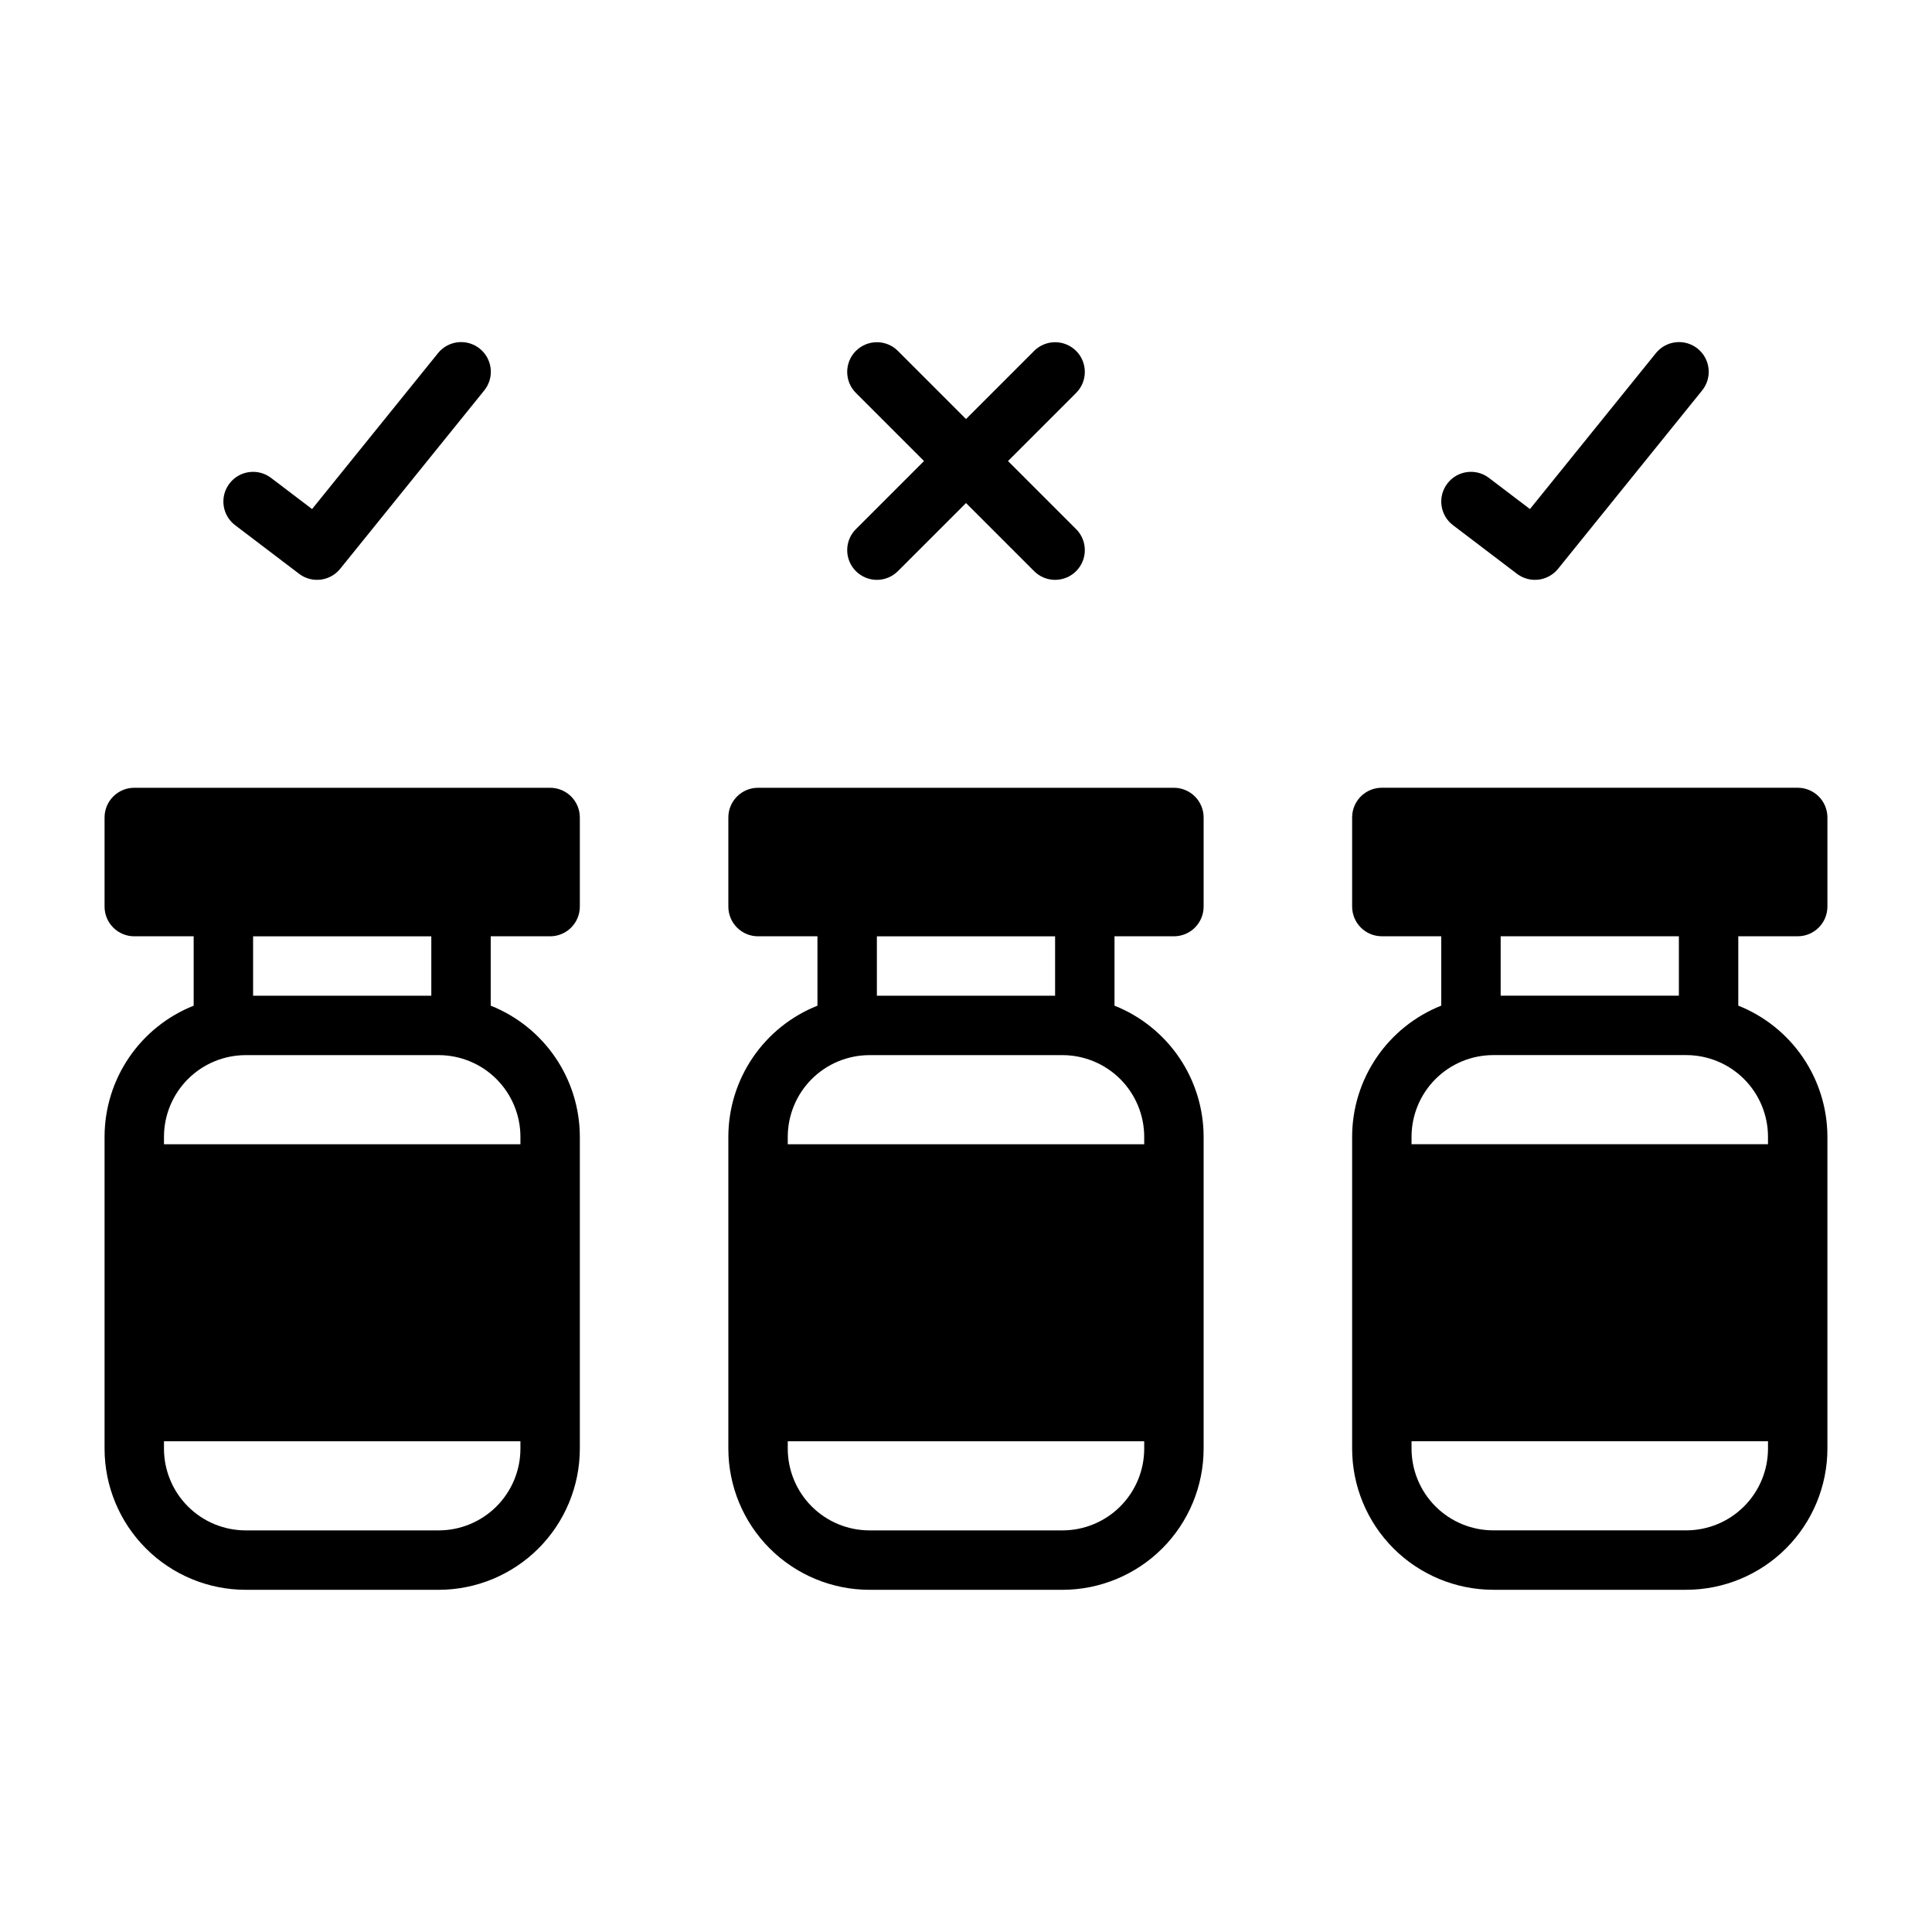
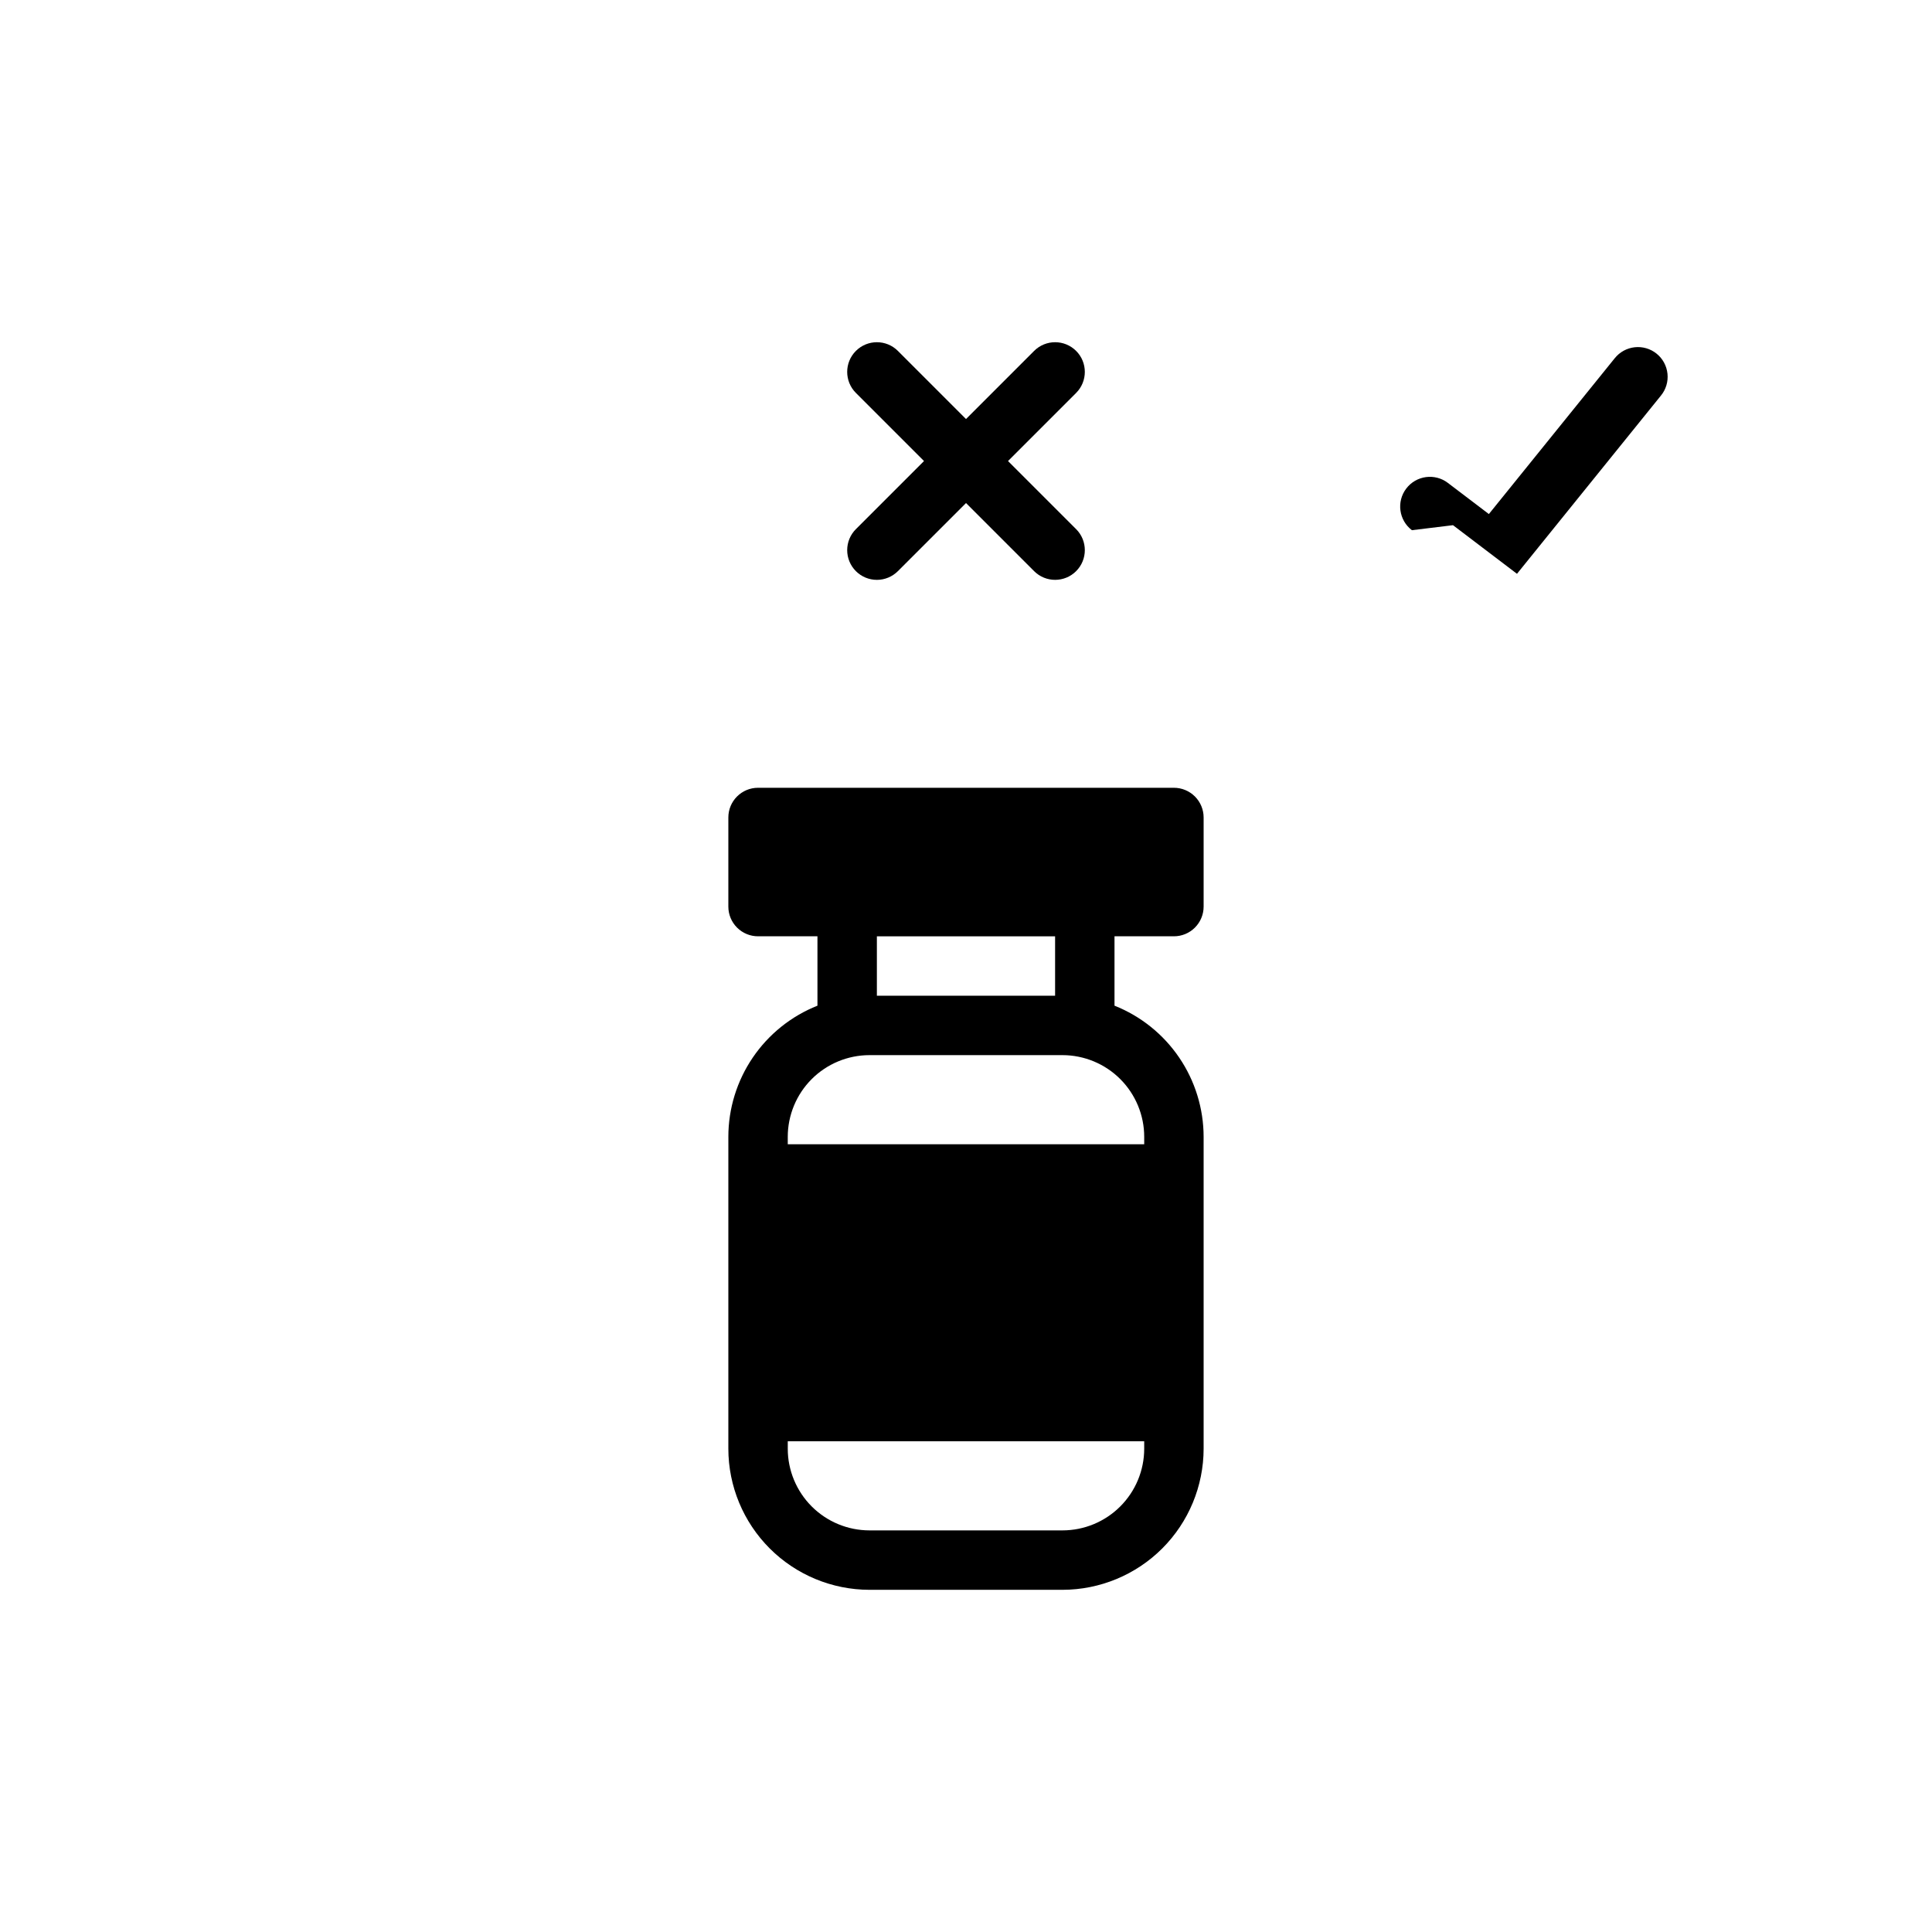
<svg xmlns="http://www.w3.org/2000/svg" fill="#000000" width="800px" height="800px" version="1.1" viewBox="144 144 512 512">
  <g>
-     <path d="m620.41 392.12c2.09 0 4.09-0.828 5.566-2.305 1.477-1.477 2.309-3.477 2.309-5.566v-23.617c0-2.086-0.832-4.09-2.309-5.566-1.477-1.473-3.477-2.305-5.566-2.305h-110.21c-4.348 0-7.871 3.523-7.871 7.871v23.617c0 2.09 0.828 4.09 2.305 5.566 1.477 1.477 3.477 2.305 5.566 2.305h15.742v18.387c-6.957 2.766-12.93 7.555-17.141 13.75-4.211 6.195-6.465 13.512-6.473 21v82.656c0.012 9.914 3.953 19.418 10.965 26.43 7.008 7.008 16.512 10.953 26.426 10.965h51.168c9.914-0.012 19.418-3.957 26.43-10.965 7.008-7.012 10.953-16.516 10.965-26.43v-82.656c-0.012-7.488-2.266-14.805-6.477-21-4.211-6.195-10.18-10.984-17.141-13.75v-18.387zm-29.52 157.44h-51.168c-5.738-0.008-11.242-2.289-15.301-6.348-4.059-4.059-6.34-9.559-6.348-15.301v-1.969h94.465v1.969c-0.008 5.742-2.289 11.242-6.348 15.301-4.059 4.059-9.562 6.34-15.301 6.348zm21.648-104.3v1.969h-94.465v-1.969c0.008-5.738 2.289-11.242 6.348-15.301 4.059-4.059 9.562-6.34 15.301-6.348h51.168c5.738 0.008 11.242 2.289 15.301 6.348 4.059 4.059 6.34 9.562 6.348 15.301zm-23.617-37.391h-47.23v-15.746h47.23z" />
    <path d="m455.1 352.77h-110.21c-4.348 0-7.871 3.523-7.871 7.871v23.617c0 2.09 0.828 4.09 2.305 5.566 1.477 1.477 3.477 2.305 5.566 2.305h15.742v18.387c-6.957 2.766-12.93 7.555-17.141 13.75-4.211 6.195-6.465 13.512-6.473 21v82.656c0.012 9.914 3.953 19.418 10.965 26.43 7.008 7.008 16.512 10.953 26.426 10.965h51.168c9.914-0.012 19.418-3.957 26.43-10.965 7.008-7.012 10.953-16.516 10.965-26.43v-82.656c-0.012-7.488-2.266-14.805-6.477-21-4.211-6.195-10.18-10.984-17.141-13.75v-18.387h15.742c2.09 0 4.09-0.828 5.566-2.305 1.477-1.477 2.309-3.477 2.309-5.566v-23.617c0-2.086-0.832-4.09-2.309-5.566-1.477-1.473-3.477-2.305-5.566-2.305zm-29.52 196.8h-51.168c-5.738-0.008-11.242-2.289-15.301-6.348-4.059-4.059-6.34-9.559-6.348-15.301v-1.969h94.465v1.969c-0.008 5.742-2.289 11.242-6.348 15.301-4.059 4.059-9.562 6.34-15.301 6.348zm21.648-104.3v1.969h-94.465v-1.969c0.008-5.738 2.289-11.242 6.348-15.301 4.059-4.059 9.562-6.34 15.301-6.348h51.168c5.738 0.008 11.242 2.289 15.301 6.348 4.059 4.059 6.34 9.562 6.348 15.301zm-23.617-37.391h-47.23v-15.746h47.23z" />
-     <path d="m289.79 352.77h-110.21c-4.348 0-7.871 3.523-7.871 7.871v23.617c0 2.09 0.828 4.09 2.305 5.566 1.477 1.477 3.477 2.305 5.566 2.305h15.742v18.387c-6.957 2.766-12.93 7.555-17.141 13.75-4.211 6.195-6.465 13.512-6.473 21v82.656c0.012 9.914 3.953 19.418 10.965 26.43 7.008 7.008 16.512 10.953 26.426 10.965h51.168c9.914-0.012 19.418-3.957 26.43-10.965 7.008-7.012 10.953-16.516 10.965-26.43v-82.656c-0.012-7.488-2.266-14.805-6.477-21-4.211-6.195-10.18-10.984-17.141-13.75v-18.387h15.742c2.09 0 4.09-0.828 5.566-2.305 1.477-1.477 2.309-3.477 2.309-5.566v-23.617c0-2.086-0.832-4.09-2.309-5.566-1.477-1.473-3.477-2.305-5.566-2.305zm-29.52 196.8h-51.168c-5.738-0.008-11.242-2.289-15.301-6.348-4.059-4.059-6.34-9.559-6.348-15.301v-1.969h94.465v1.969c-0.008 5.742-2.289 11.242-6.348 15.301-4.059 4.059-9.562 6.34-15.301 6.348zm21.648-104.3v1.969h-94.465v-1.969c0.008-5.738 2.289-11.242 6.348-15.301 4.059-4.059 9.562-6.34 15.301-6.348h51.168c5.738 0.008 11.242 2.289 15.301 6.348 4.059 4.059 6.34 9.562 6.348 15.301zm-23.617-37.391h-47.23v-15.746h47.23z" />
-     <path d="m206.31 283.18 16.953 12.883c3.391 2.574 8.211 1.988 10.887-1.324l38.148-47.23c1.328-1.621 1.953-3.707 1.738-5.793-0.215-2.086-1.254-3.996-2.887-5.316-1.629-1.316-3.719-1.926-5.801-1.699-2.086 0.227-3.992 1.277-5.297 2.918l-33.348 41.285-10.871-8.258c-3.461-2.629-8.398-1.957-11.031 1.504-2.629 3.465-1.957 8.402 1.508 11.031z" />
    <path d="m370.82 295.36c1.477 1.477 3.477 2.309 5.566 2.309 2.086 0 4.09-0.832 5.566-2.309l18.051-18.047 18.051 18.051-0.004-0.004c3.074 3.074 8.059 3.074 11.133 0 3.074-3.074 3.074-8.059 0-11.133l-18.047-18.047 18.051-18.051h-0.004c3.074-3.074 3.074-8.059 0-11.133-3.074-3.074-8.059-3.074-11.133 0l-18.047 18.051-18.051-18.051c-3.074-3.074-8.059-3.074-11.133 0-3.074 3.074-3.074 8.059 0 11.133l18.051 18.051-18.051 18.051v-0.004c-1.477 1.477-2.305 3.481-2.305 5.566 0 2.09 0.828 4.09 2.305 5.566z" />
-     <path d="m529.06 283.18 16.953 12.883h0.004c3.387 2.574 8.211 1.988 10.887-1.324l38.148-47.23c1.328-1.621 1.953-3.707 1.734-5.793-0.215-2.086-1.25-3.996-2.883-5.316-1.629-1.316-3.719-1.926-5.801-1.699-2.086 0.227-3.992 1.277-5.301 2.918l-33.348 41.285-10.871-8.258h0.004c-3.465-2.633-8.402-1.957-11.031 1.504-2.633 3.461-1.957 8.402 1.504 11.031z" />
+     <path d="m529.06 283.18 16.953 12.883h0.004l38.148-47.23c1.328-1.621 1.953-3.707 1.734-5.793-0.215-2.086-1.25-3.996-2.883-5.316-1.629-1.316-3.719-1.926-5.801-1.699-2.086 0.227-3.992 1.277-5.301 2.918l-33.348 41.285-10.871-8.258h0.004c-3.465-2.633-8.402-1.957-11.031 1.504-2.633 3.461-1.957 8.402 1.504 11.031z" />
  </g>
</svg>